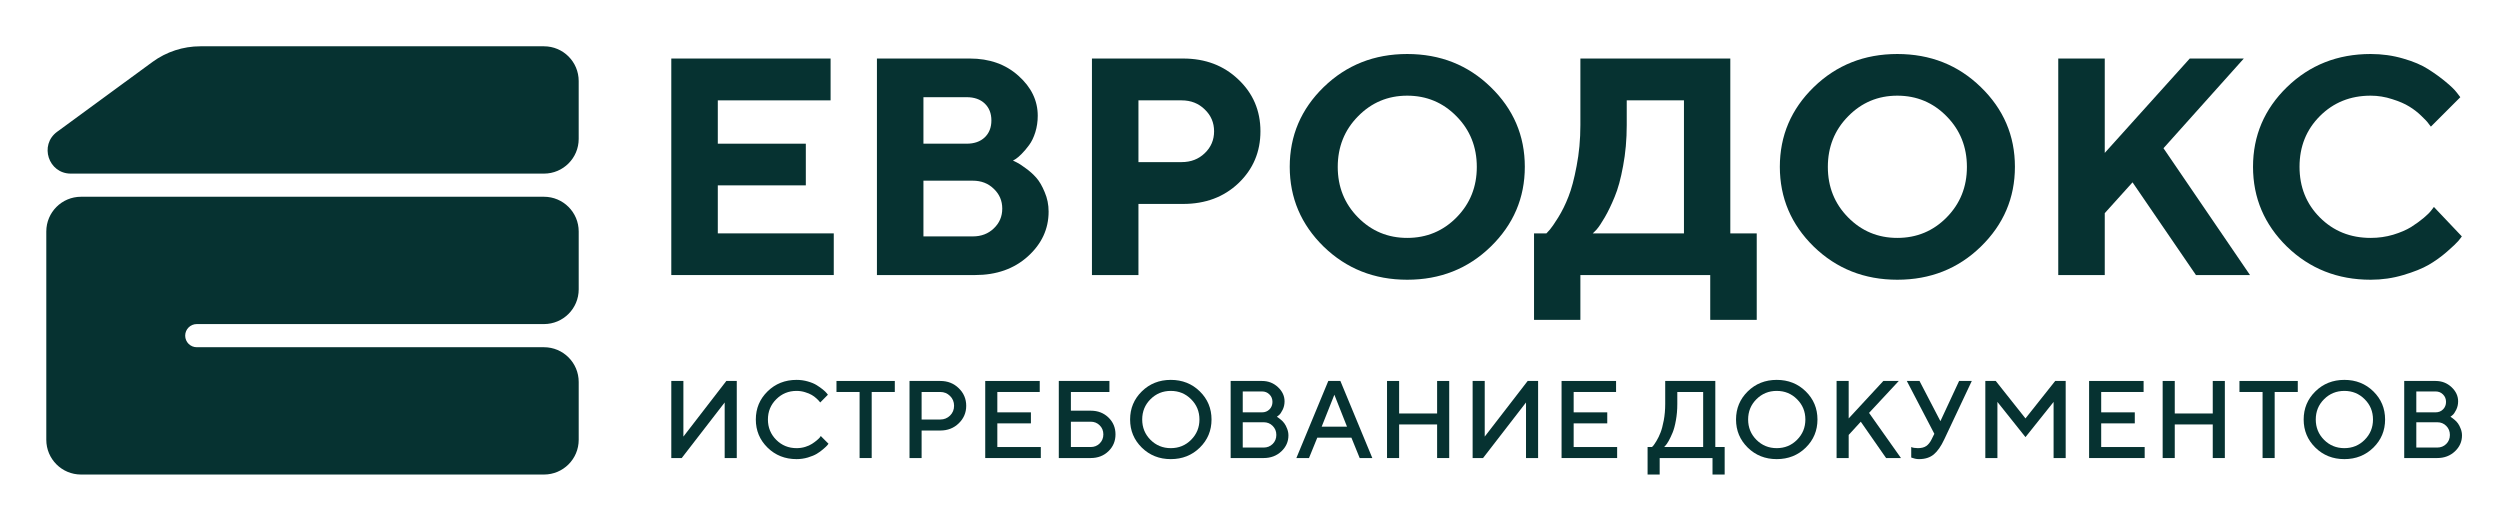
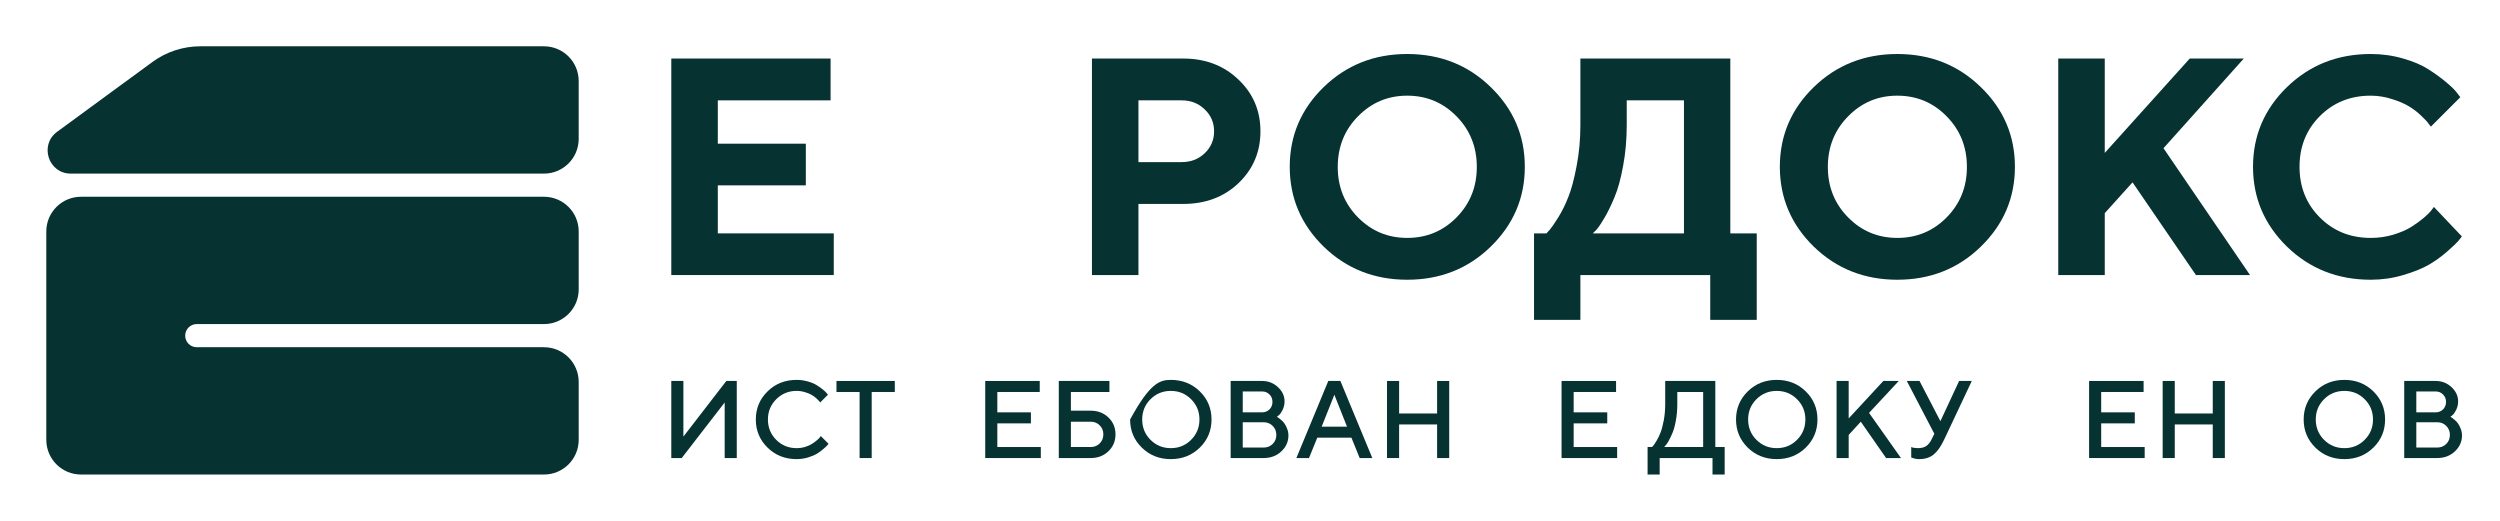
<svg xmlns="http://www.w3.org/2000/svg" width="216" height="45" viewBox="0 0 216 45" fill="none">
  <path d="M62.018 20.164H72.037V23.764H58V5.057H71.763V8.671H62.018V12.415H69.623V16.015H62.018V20.164Z" fill="#063231" />
-   <path d="M84.247 23.764H75.767V5.057H83.79C85.486 5.057 86.886 5.553 87.991 6.545C89.104 7.536 89.661 8.688 89.661 10.002C89.661 10.497 89.591 10.971 89.452 11.423C89.313 11.867 89.135 12.237 88.917 12.532C88.7 12.828 88.482 13.085 88.265 13.302C88.056 13.511 87.882 13.659 87.743 13.745L87.521 13.876C87.608 13.911 87.717 13.963 87.847 14.033C87.987 14.093 88.234 14.254 88.591 14.515C88.948 14.767 89.261 15.046 89.53 15.35C89.8 15.654 90.043 16.072 90.261 16.602C90.487 17.124 90.6 17.685 90.6 18.285C90.6 19.781 90.004 21.068 88.813 22.147C87.621 23.225 86.099 23.764 84.247 23.764ZM79.785 20.425H84.051C84.782 20.425 85.386 20.194 85.865 19.733C86.352 19.272 86.595 18.703 86.595 18.024C86.595 17.346 86.352 16.776 85.865 16.315C85.386 15.846 84.782 15.611 84.051 15.611H79.785V20.425ZM83.516 8.397H79.785V12.415H83.516C84.177 12.415 84.699 12.232 85.082 11.867C85.464 11.502 85.656 11.015 85.656 10.406C85.656 9.797 85.464 9.31 85.082 8.945C84.699 8.58 84.177 8.397 83.516 8.397Z" fill="#063231" />
  <path d="M94.344 5.057H102.223C104.145 5.057 105.737 5.662 106.998 6.871C108.267 8.071 108.902 9.562 108.902 11.345C108.902 13.119 108.272 14.611 107.011 15.82C105.75 17.02 104.154 17.62 102.223 17.62H98.362V23.764H94.344V5.057ZM102.093 8.671H98.362V14.006H102.093C102.893 14.006 103.558 13.75 104.089 13.237C104.628 12.724 104.897 12.093 104.897 11.345C104.897 10.597 104.628 9.967 104.089 9.454C103.558 8.932 102.893 8.671 102.093 8.671Z" fill="#063231" />
  <path d="M117.329 10.054C116.164 11.236 115.581 12.693 115.581 14.424C115.581 16.146 116.164 17.598 117.329 18.781C118.495 19.964 119.912 20.555 121.582 20.555C123.261 20.555 124.683 19.964 125.848 18.781C127.013 17.598 127.596 16.146 127.596 14.424C127.596 12.693 127.013 11.236 125.848 10.054C124.683 8.862 123.261 8.266 121.582 8.266C119.912 8.266 118.495 8.862 117.329 10.054ZM114.368 21.312C112.411 19.398 111.433 17.098 111.433 14.411C111.433 11.723 112.411 9.428 114.368 7.523C116.334 5.618 118.738 4.666 121.582 4.666C124.435 4.666 126.839 5.618 128.796 7.523C130.762 9.428 131.744 11.723 131.744 14.411C131.744 17.098 130.762 19.398 128.796 21.312C126.839 23.216 124.435 24.169 121.582 24.169C118.738 24.169 116.334 23.216 114.368 21.312Z" fill="#063231" />
  <path d="M132.54 20.164H133.61C133.679 20.094 133.779 19.985 133.91 19.838C134.049 19.681 134.288 19.333 134.627 18.794C134.967 18.246 135.262 17.646 135.514 16.994C135.775 16.341 136.01 15.459 136.219 14.345C136.436 13.232 136.545 12.054 136.545 10.81V5.057H149.499V20.164H151.782V27.639H147.764V23.764H136.545V27.639H132.54V20.164ZM140.55 10.81C140.55 12.054 140.446 13.228 140.237 14.332C140.037 15.437 139.793 16.328 139.506 17.007C139.228 17.685 138.945 18.272 138.658 18.768C138.371 19.264 138.132 19.62 137.941 19.838L137.615 20.164H145.494V8.671H140.55V10.81Z" fill="#063231" />
  <path d="M159.674 10.054C158.509 11.236 157.926 12.693 157.926 14.424C157.926 16.146 158.509 17.598 159.674 18.781C160.839 19.964 162.257 20.555 163.927 20.555C165.605 20.555 167.027 19.964 168.193 18.781C169.358 17.598 169.941 16.146 169.941 14.424C169.941 12.693 169.358 11.236 168.193 10.054C167.027 8.862 165.605 8.266 163.927 8.266C162.257 8.266 160.839 8.862 159.674 10.054ZM156.713 21.312C154.756 19.398 153.778 17.098 153.778 14.411C153.778 11.723 154.756 9.428 156.713 7.523C158.678 5.618 161.083 4.666 163.927 4.666C166.779 4.666 169.184 5.618 171.141 7.523C173.106 9.428 174.089 11.723 174.089 14.411C174.089 17.098 173.106 19.398 171.141 21.312C169.184 23.216 166.779 24.169 163.927 24.169C161.083 24.169 158.678 23.216 156.713 21.312Z" fill="#063231" />
  <path d="M181.851 5.057V13.211L189.195 5.057H193.865L186.925 12.806L194.4 23.764H189.73L184.251 15.754L181.851 18.416V23.764H177.833V5.057H181.851Z" fill="#063231" />
  <path d="M204.823 4.666C205.806 4.666 206.741 4.796 207.628 5.057C208.515 5.31 209.241 5.618 209.807 5.984C210.381 6.349 210.885 6.714 211.32 7.079C211.763 7.445 212.081 7.753 212.272 8.006L212.572 8.397L210.028 10.941C209.976 10.871 209.902 10.775 209.807 10.654C209.72 10.523 209.515 10.306 209.194 10.002C208.88 9.697 208.537 9.432 208.163 9.206C207.789 8.971 207.298 8.758 206.689 8.567C206.08 8.367 205.458 8.266 204.823 8.266C203.075 8.266 201.614 8.854 200.44 10.028C199.266 11.202 198.679 12.663 198.679 14.411C198.679 16.159 199.266 17.62 200.44 18.794C201.614 19.968 203.075 20.555 204.823 20.555C205.502 20.555 206.15 20.464 206.767 20.281C207.393 20.09 207.911 19.868 208.32 19.616C208.728 19.355 209.089 19.094 209.402 18.833C209.715 18.572 209.941 18.346 210.081 18.155L210.289 17.881L212.703 20.425C212.633 20.529 212.524 20.668 212.377 20.842C212.237 21.007 211.92 21.307 211.424 21.742C210.937 22.168 210.411 22.547 209.846 22.877C209.289 23.199 208.554 23.495 207.641 23.764C206.737 24.034 205.797 24.169 204.823 24.169C201.971 24.169 199.562 23.216 197.596 21.312C195.64 19.398 194.661 17.098 194.661 14.411C194.661 11.723 195.64 9.428 197.596 7.523C199.562 5.618 201.971 4.666 204.823 4.666Z" fill="#063231" />
  <path d="M63.657 39.575H62.612V34.773L58.901 39.575H58V32.915H59.045V37.722L62.755 32.915H63.657V39.575Z" fill="#063231" />
  <path d="M68.824 32.822C69.161 32.822 69.485 32.867 69.794 32.957C70.104 33.044 70.359 33.15 70.561 33.277C70.765 33.404 70.943 33.53 71.095 33.654C71.246 33.777 71.358 33.884 71.429 33.974L71.531 34.104L70.867 34.773C70.848 34.748 70.821 34.714 70.783 34.671C70.749 34.624 70.669 34.542 70.542 34.425C70.415 34.307 70.279 34.206 70.133 34.123C69.988 34.036 69.797 33.957 69.562 33.886C69.33 33.812 69.084 33.774 68.824 33.774C68.133 33.774 67.548 34.014 67.068 34.494C66.588 34.971 66.348 35.554 66.348 36.245C66.348 36.935 66.587 37.52 67.064 38C67.543 38.48 68.13 38.72 68.824 38.72C69.084 38.72 69.331 38.685 69.567 38.613C69.805 38.539 70.002 38.451 70.156 38.349C70.314 38.247 70.452 38.146 70.57 38.047C70.691 37.945 70.78 37.858 70.839 37.787L70.913 37.671L71.582 38.339C71.557 38.377 71.519 38.426 71.466 38.488C71.417 38.547 71.303 38.652 71.127 38.804C70.954 38.956 70.768 39.09 70.57 39.208C70.375 39.325 70.118 39.432 69.799 39.528C69.483 39.621 69.158 39.668 68.824 39.668C67.827 39.668 66.991 39.336 66.316 38.674C65.641 38.011 65.303 37.202 65.303 36.245C65.303 35.288 65.641 34.479 66.316 33.816C66.991 33.154 67.827 32.822 68.824 32.822Z" fill="#063231" />
  <path d="M72.272 32.915H77.311V33.867H75.314V39.575H74.269V33.867H72.272V32.915Z" fill="#063231" />
-   <path d="M78.582 32.915H81.243C81.878 32.915 82.409 33.124 82.836 33.542C83.266 33.957 83.481 34.463 83.481 35.061C83.481 35.655 83.266 36.16 82.836 36.575C82.409 36.99 81.878 37.197 81.243 37.197H79.627V39.575H78.582V32.915ZM81.243 33.867H79.627V36.245H81.243C81.571 36.245 81.851 36.132 82.084 35.906C82.316 35.677 82.432 35.395 82.432 35.061C82.432 34.723 82.316 34.44 82.084 34.211C81.851 33.982 81.571 33.867 81.243 33.867Z" fill="#063231" />
  <path d="M86.169 38.623H89.926V39.575H85.124V32.915H89.833V33.867H86.169V35.627H89.071V36.579H86.169V38.623Z" fill="#063231" />
  <path d="M92.525 38.623H94.238C94.548 38.623 94.806 38.519 95.014 38.312C95.224 38.101 95.33 37.841 95.33 37.531C95.33 37.219 95.224 36.959 95.014 36.751C94.806 36.541 94.548 36.435 94.238 36.435H92.525V38.623ZM94.238 39.575H91.48V32.915H95.855V33.867H92.525V35.483H94.238C94.854 35.483 95.365 35.68 95.771 36.073C96.177 36.466 96.379 36.952 96.379 37.531C96.379 38.107 96.177 38.592 95.771 38.985C95.365 39.378 94.854 39.575 94.238 39.575Z" fill="#063231" />
-   <path d="M99.401 34.494C98.924 34.971 98.686 35.554 98.686 36.245C98.686 36.935 98.924 37.52 99.401 38C99.881 38.48 100.466 38.72 101.156 38.72C101.85 38.72 102.435 38.48 102.912 38C103.392 37.52 103.632 36.935 103.632 36.245C103.632 35.554 103.392 34.971 102.912 34.494C102.435 34.014 101.85 33.774 101.156 33.774C100.466 33.774 99.881 34.014 99.401 34.494ZM98.653 38.674C97.978 38.011 97.641 37.202 97.641 36.245C97.641 35.288 97.978 34.479 98.653 33.816C99.328 33.154 100.162 32.822 101.156 32.822C102.153 32.822 102.989 33.154 103.664 33.816C104.339 34.479 104.676 35.288 104.676 36.245C104.676 37.202 104.339 38.011 103.664 38.674C102.989 39.336 102.153 39.668 101.156 39.668C100.162 39.668 99.328 39.336 98.653 38.674Z" fill="#063231" />
+   <path d="M99.401 34.494C98.924 34.971 98.686 35.554 98.686 36.245C98.686 36.935 98.924 37.52 99.401 38C99.881 38.48 100.466 38.72 101.156 38.72C101.85 38.72 102.435 38.48 102.912 38C103.392 37.52 103.632 36.935 103.632 36.245C103.632 35.554 103.392 34.971 102.912 34.494C102.435 34.014 101.85 33.774 101.156 33.774C100.466 33.774 99.881 34.014 99.401 34.494ZM98.653 38.674C97.978 38.011 97.641 37.202 97.641 36.245C99.328 33.154 100.162 32.822 101.156 32.822C102.153 32.822 102.989 33.154 103.664 33.816C104.339 34.479 104.676 35.288 104.676 36.245C104.676 37.202 104.339 38.011 103.664 38.674C102.989 39.336 102.153 39.668 101.156 39.668C100.162 39.668 99.328 39.336 98.653 38.674Z" fill="#063231" />
  <path d="M109.179 39.575H106.328V32.915H109.036C109.574 32.915 110.034 33.093 110.415 33.449C110.796 33.805 110.986 34.214 110.986 34.675C110.986 34.941 110.93 35.186 110.819 35.409C110.71 35.632 110.602 35.787 110.494 35.873L110.322 36.008C110.347 36.02 110.381 36.042 110.424 36.073C110.471 36.101 110.553 36.164 110.67 36.264C110.788 36.359 110.889 36.466 110.972 36.584C111.059 36.702 111.138 36.855 111.209 37.044C111.283 37.23 111.32 37.423 111.32 37.624C111.32 38.157 111.116 38.615 110.707 38.999C110.299 39.383 109.789 39.575 109.179 39.575ZM107.373 38.669H109.179C109.489 38.669 109.749 38.565 109.96 38.358C110.17 38.148 110.275 37.887 110.275 37.578C110.275 37.268 110.17 37.008 109.96 36.798C109.752 36.587 109.492 36.482 109.179 36.482H107.373V38.669ZM109.036 33.821H107.373V35.627H109.036C109.296 35.627 109.511 35.542 109.681 35.372C109.854 35.199 109.941 34.983 109.941 34.726C109.941 34.466 109.854 34.251 109.681 34.081C109.511 33.907 109.296 33.821 109.036 33.821Z" fill="#063231" />
  <path d="M112.006 39.575L114.765 32.915H115.809L118.568 39.575H117.477L116.762 37.815H113.813L113.097 39.575H112.006ZM115.289 34.104L114.193 36.863H116.381L115.289 34.104Z" fill="#063231" />
  <path d="M125.212 32.915V39.575H124.167V36.672H120.884V39.575H119.839V32.915H120.884V35.725H124.167V32.915H125.212Z" fill="#063231" />
-   <path d="M132.892 39.575H131.847V34.773L128.136 39.575H127.235V32.915H128.28V37.722L131.991 32.915H132.892V39.575Z" fill="#063231" />
  <path d="M135.964 38.623H139.721V39.575H134.919V32.915H139.628V33.867H135.964V35.627H138.867V36.579H135.964V38.623Z" fill="#063231" />
  <path d="M142.351 38.623H142.732C142.763 38.598 142.803 38.556 142.853 38.497C142.905 38.435 142.997 38.298 143.127 38.084C143.257 37.867 143.371 37.63 143.47 37.373C143.572 37.117 143.665 36.767 143.749 36.324C143.832 35.878 143.874 35.407 143.874 34.912V32.915H148.203V38.623H149.011V41.001H147.961V39.575H143.396V41.001H142.351V38.623ZM144.919 34.912C144.919 35.407 144.879 35.875 144.798 36.315C144.721 36.751 144.627 37.104 144.515 37.373C144.404 37.643 144.292 37.878 144.181 38.079C144.069 38.278 143.973 38.418 143.893 38.502L143.777 38.623H147.153V33.867H144.919V34.912Z" fill="#063231" />
  <path d="M151.754 34.494C151.277 34.971 151.038 35.554 151.038 36.245C151.038 36.935 151.277 37.52 151.754 38C152.233 38.48 152.819 38.72 153.509 38.72C154.202 38.72 154.788 38.48 155.264 38C155.744 37.52 155.984 36.935 155.984 36.245C155.984 35.554 155.744 34.971 155.264 34.494C154.788 34.014 154.202 33.774 153.509 33.774C152.819 33.774 152.233 34.014 151.754 34.494ZM151.006 38.674C150.331 38.011 149.993 37.202 149.993 36.245C149.993 35.288 150.331 34.479 151.006 33.816C151.681 33.154 152.515 32.822 153.509 32.822C154.506 32.822 155.342 33.154 156.017 33.816C156.692 34.479 157.029 35.288 157.029 36.245C157.029 37.202 156.692 38.011 156.017 38.674C155.342 39.336 154.506 39.668 153.509 39.668C152.515 39.668 151.681 39.336 151.006 38.674Z" fill="#063231" />
  <path d="M159.726 32.915V36.152L162.721 32.915H164.054L161.486 35.674L164.244 39.575H162.958L160.771 36.435L159.726 37.578V39.575H158.681V32.915H159.726Z" fill="#063231" />
  <path d="M165.845 32.915L167.651 36.389L169.267 32.915H170.363L167.986 37.959C167.707 38.556 167.404 38.991 167.075 39.264C166.75 39.533 166.325 39.668 165.798 39.668C165.684 39.668 165.571 39.655 165.459 39.63C165.348 39.606 165.264 39.581 165.209 39.556L165.13 39.528V38.623C165.257 38.685 165.447 38.717 165.701 38.72C166.01 38.72 166.253 38.658 166.43 38.535C166.61 38.411 166.763 38.219 166.89 37.959L167.127 37.48L164.749 32.915H165.845Z" fill="#063231" />
-   <path d="M175.001 36.152L177.569 32.915H178.475V39.575H177.43V34.726L175.001 37.768L172.577 34.726V39.575H171.532V32.915H172.433L175.001 36.152Z" fill="#063231" />
  <path d="M181.543 38.623H185.3V39.575H180.498V32.915H185.207V33.867H181.543V35.627H184.446V36.579H181.543V38.623Z" fill="#063231" />
  <path d="M192.227 32.915V39.575H191.182V36.672H187.899V39.575H186.854V32.915H187.899V35.725H191.182V32.915H192.227Z" fill="#063231" />
-   <path d="M193.489 32.915H198.528V33.867H196.531V39.575H195.486V33.867H193.489V32.915Z" fill="#063231" />
  <path d="M200.797 34.494C200.32 34.971 200.082 35.554 200.082 36.245C200.082 36.935 200.32 37.52 200.797 38C201.277 38.48 201.862 38.72 202.552 38.72C203.246 38.72 203.831 38.48 204.308 38C204.788 37.52 205.027 36.935 205.027 36.245C205.027 35.554 204.788 34.971 204.308 34.494C203.831 34.014 203.246 33.774 202.552 33.774C201.862 33.774 201.277 34.014 200.797 34.494ZM200.049 38.674C199.374 38.011 199.037 37.202 199.037 36.245C199.037 35.288 199.374 34.479 200.049 33.816C200.724 33.154 201.558 32.822 202.552 32.822C203.549 32.822 204.385 33.154 205.06 33.816C205.735 34.479 206.072 35.288 206.072 36.245C206.072 37.202 205.735 38.011 205.06 38.674C204.385 39.336 203.549 39.668 202.552 39.668C201.558 39.668 200.724 39.336 200.049 38.674Z" fill="#063231" />
  <path d="M210.575 39.575H207.724V32.915H210.431C210.97 32.915 211.43 33.093 211.811 33.449C212.192 33.805 212.382 34.214 212.382 34.675C212.382 34.941 212.326 35.186 212.215 35.409C212.106 35.632 211.998 35.787 211.89 35.873L211.718 36.008C211.743 36.02 211.777 36.042 211.82 36.073C211.866 36.101 211.949 36.164 212.066 36.264C212.184 36.359 212.284 36.466 212.368 36.584C212.455 36.702 212.534 36.855 212.605 37.044C212.679 37.23 212.716 37.423 212.716 37.624C212.716 38.157 212.512 38.615 212.103 38.999C211.695 39.383 211.185 39.575 210.575 39.575ZM208.769 38.669H210.575C210.885 38.669 211.145 38.565 211.356 38.358C211.566 38.148 211.671 37.887 211.671 37.578C211.671 37.268 211.566 37.008 211.356 36.798C211.148 36.587 210.888 36.482 210.575 36.482H208.769V38.669ZM210.431 33.821H208.769V35.627H210.431C210.692 35.627 210.907 35.542 211.077 35.372C211.25 35.199 211.337 34.983 211.337 34.726C211.337 34.466 211.25 34.251 211.077 34.081C210.907 33.907 210.692 33.821 210.431 33.821Z" fill="#063231" />
  <path d="M13.174 5.352C14.374 4.474 15.823 4 17.31 4H46.999C48.656 4 49.999 5.343 49.999 7V12C49.999 13.657 48.656 15 46.999 15H6.116C4.183 15 3.375 12.529 4.935 11.386L13.174 5.352Z" fill="#063231" />
  <path d="M50 25C50 26.657 48.657 28 47 28H17C16.448 28 16 28.448 16 29C16 29.552 16.448 30 17 30H47C48.657 30 50 31.343 50 33V38C50 39.657 48.657 41 47 41H7C5.343 41 4 39.657 4 38V20C4 18.343 5.343 17 7 17H47C48.657 17 50 18.343 50 20V25Z" fill="#063231" />
</svg>